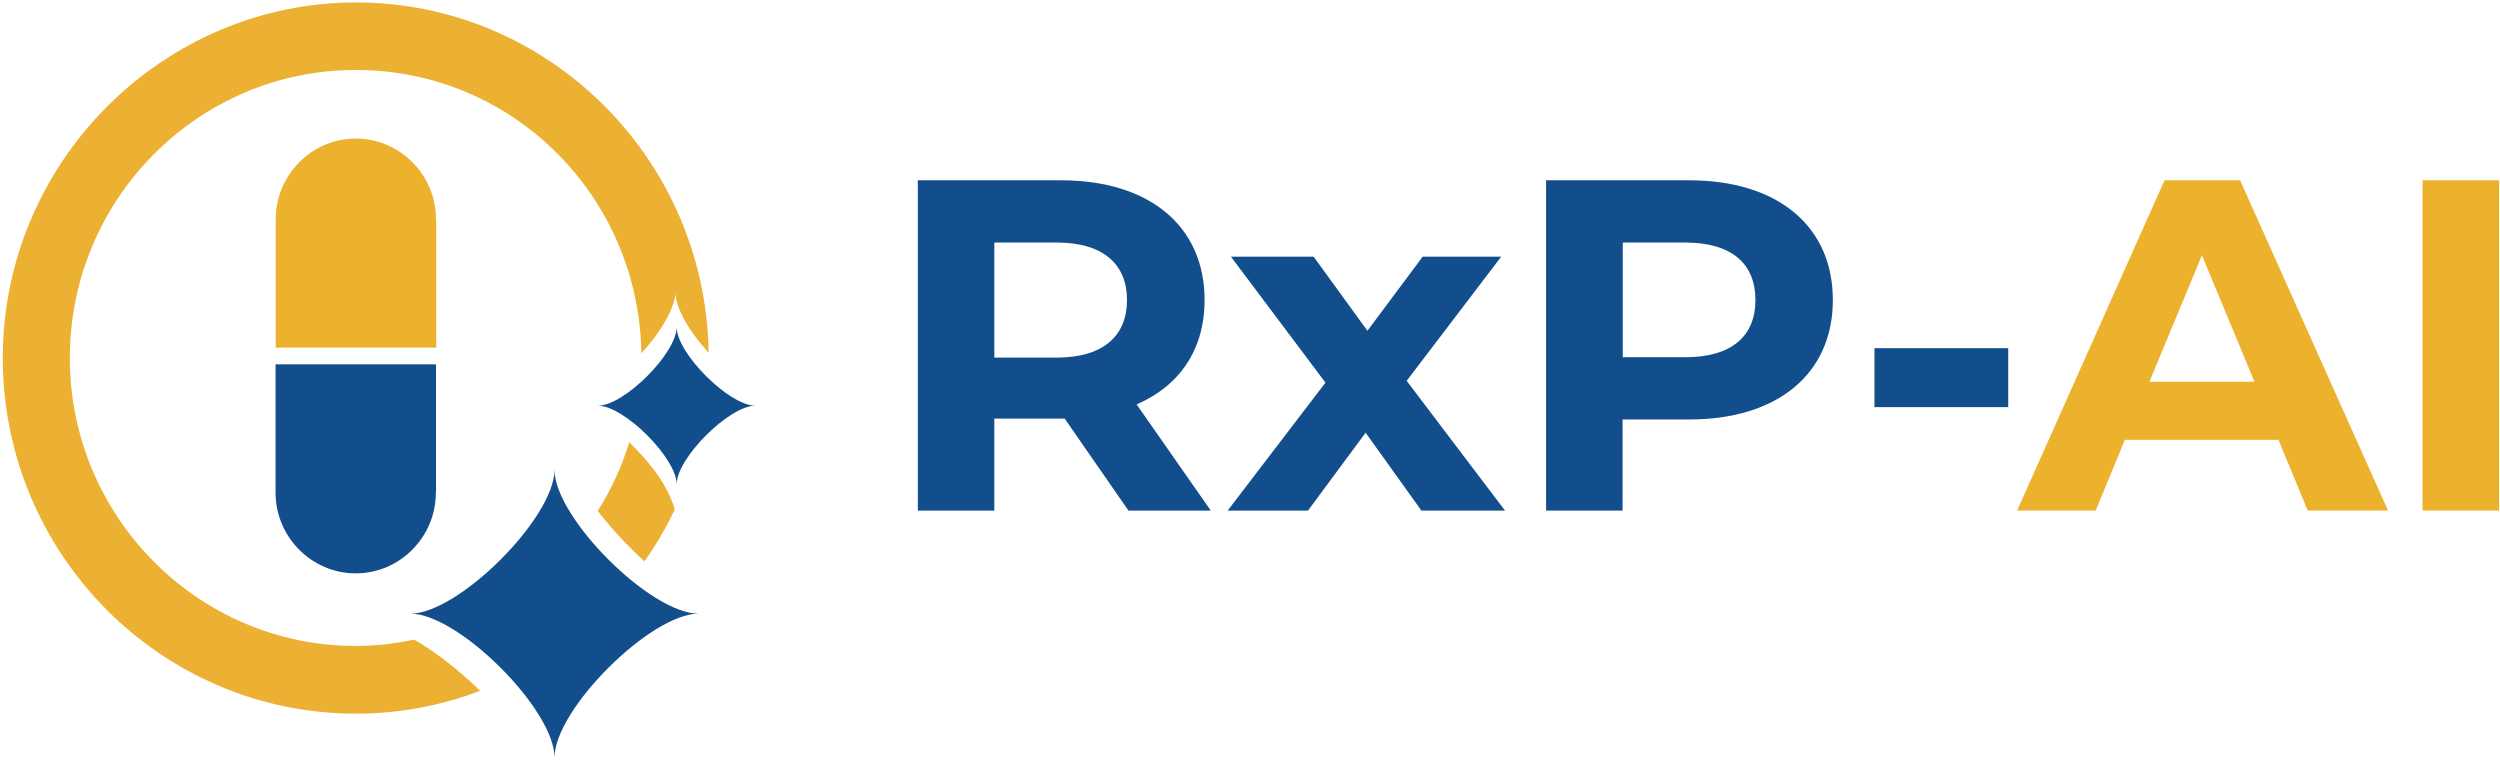
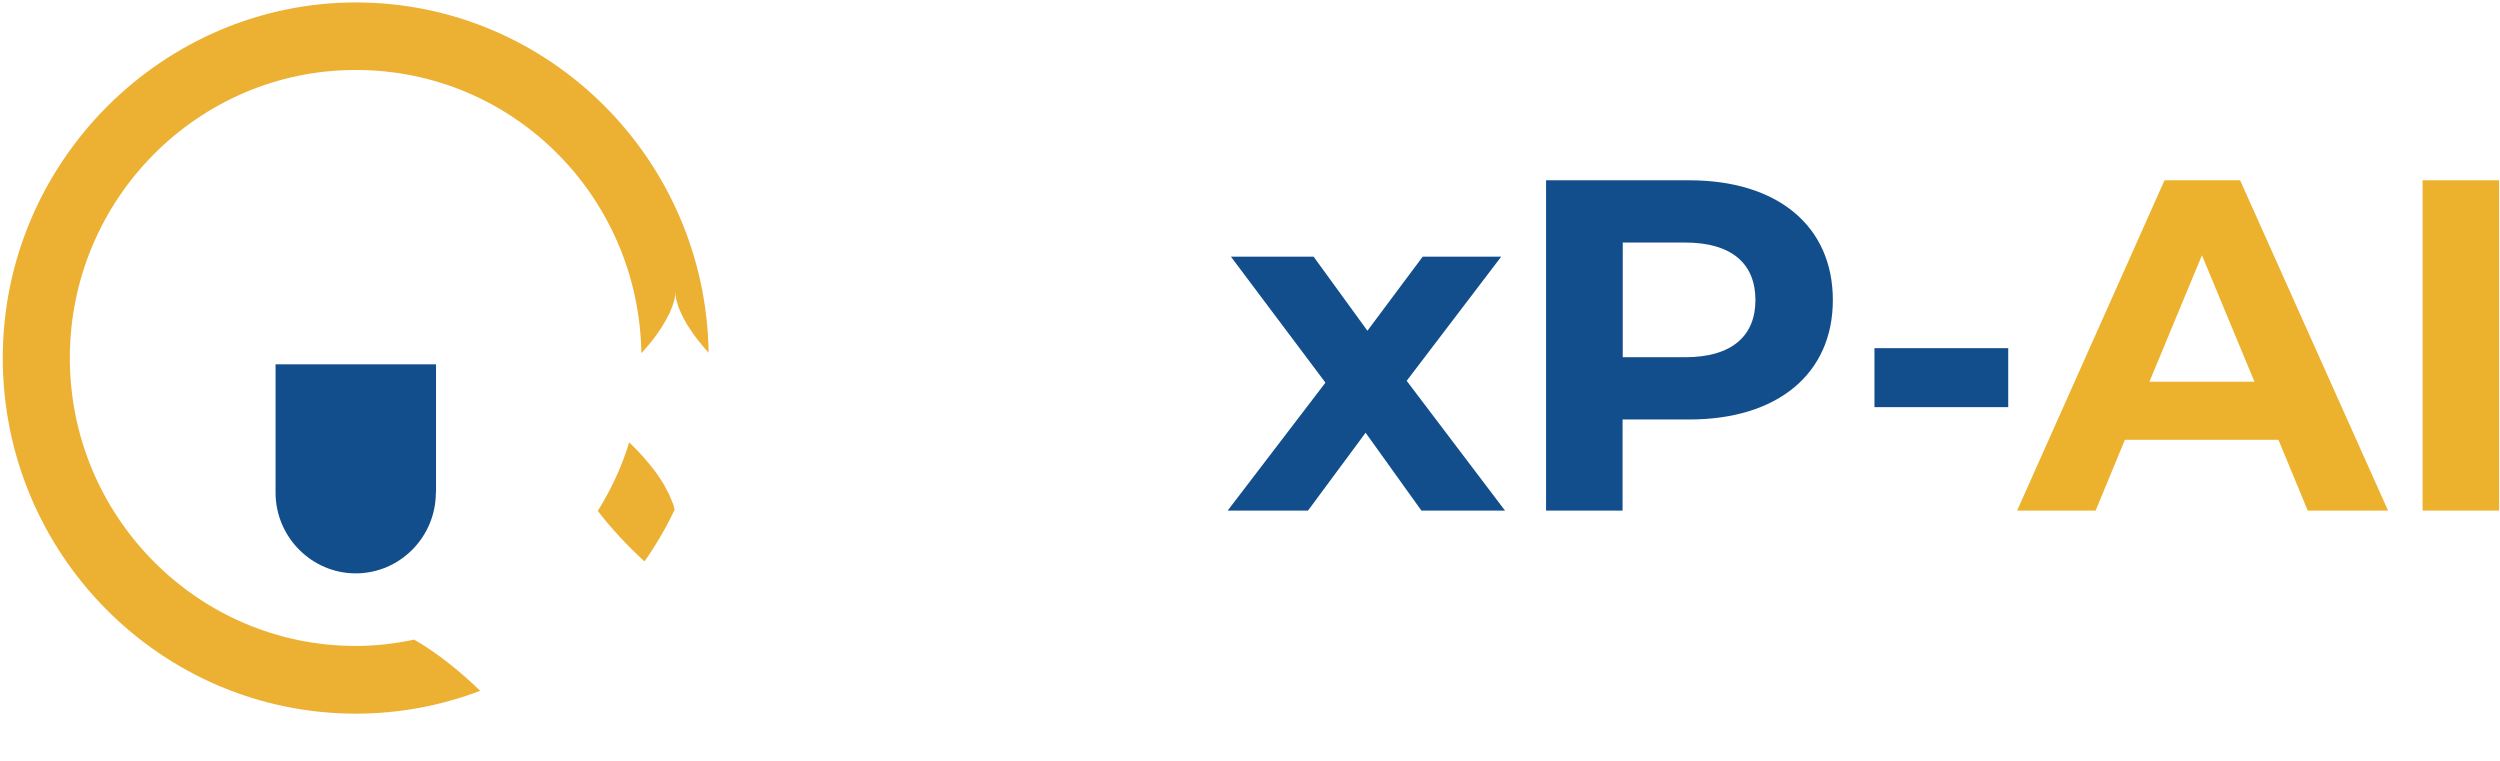
<svg xmlns="http://www.w3.org/2000/svg" width="355" height="108" viewBox="0 0 355 108">
  <g id="Group">
-     <path id="Path" fill="#134e8c" stroke="none" d="M 160.239 72.502 L 151.181 59.437 L 141.194 59.437 L 141.194 72.502 L 130.329 72.502 L 130.329 25.602 L 150.665 25.602 C 163.206 25.602 171.052 32.096 171.052 42.61 C 171.052 49.645 167.49 54.799 161.4 57.427 L 171.929 72.502 L 160.265 72.502 Z M 150.045 34.441 L 141.194 34.441 L 141.194 50.779 L 150.045 50.779 C 156.677 50.779 160.032 47.687 160.032 42.61 C 160.032 37.533 156.677 34.441 150.045 34.441 Z" />
    <path id="path1" fill="#134e8c" stroke="none" d="M 201.839 72.502 L 193.916 61.447 L 185.735 72.502 L 174.329 72.502 L 188.213 54.335 L 174.794 36.451 L 186.535 36.451 L 194.174 46.965 L 202.019 36.451 L 213.168 36.451 L 199.748 54.077 L 213.71 72.502 L 201.839 72.502 Z" />
    <path id="path2" fill="#134e8c" stroke="none" d="M 260.264 42.61 C 260.264 53.072 252.419 59.566 239.877 59.566 L 230.406 59.566 L 230.406 72.502 L 219.542 72.502 L 219.542 25.602 L 239.877 25.602 C 252.419 25.602 260.264 32.096 260.264 42.61 Z M 249.271 42.61 C 249.271 37.456 245.916 34.441 239.284 34.441 L 230.432 34.441 L 230.432 50.727 L 239.284 50.727 C 245.916 50.727 249.271 47.712 249.271 42.61 Z" />
    <path id="path3" fill="#134e8c" stroke="none" d="M 266.174 49.439 L 285.168 49.439 L 285.168 57.814 L 266.174 57.814 L 266.174 49.439 Z" />
    <path id="path4" fill="#ecb12d" stroke="none" d="M 323.542 62.452 L 301.735 62.452 L 297.581 72.502 L 286.432 72.502 L 307.361 25.602 L 318.097 25.602 L 339.103 72.502 L 327.697 72.502 L 323.542 62.452 Z M 320.135 54.206 L 312.677 36.245 L 305.219 54.206 L 320.11 54.206 Z" />
    <path id="path5" fill="#ecb12d" stroke="none" d="M 344.006 25.602 L 354.871 25.602 L 354.871 72.502 L 344.006 72.502 L 344.006 25.602 Z" />
  </g>
-   <path id="path6" fill="#134e8c" stroke="none" d="M 58.277 87.139 C 65.09 87.139 78.742 73.533 78.742 66.704 C 78.742 73.507 92.368 87.139 99.206 87.139 C 92.394 87.139 78.742 100.745 78.742 107.574 C 78.742 100.771 65.116 87.139 58.277 87.139 Z" />
-   <path id="path7" fill="#134e8c" stroke="none" d="M 84.91 57.608 C 88.626 57.608 96.084 50.16 96.084 46.45 C 96.084 50.16 103.542 57.608 107.258 57.608 C 103.542 57.608 96.084 65.055 96.084 68.766 C 96.084 65.055 88.626 57.608 84.91 57.608 Z" />
  <g id="g1">
-     <path id="path8" fill="#ecb12d" stroke="none" d="M 61.916 31.143 C 61.916 24.829 56.781 19.675 50.535 19.675 C 44.265 19.675 39.155 24.829 39.155 31.143 L 39.155 49.362 L 61.942 49.362 L 61.942 31.143 Z" />
    <path id="path9" fill="#134e8c" stroke="none" d="M 61.916 69.951 L 61.916 51.732 L 39.129 51.732 L 39.129 69.951 C 39.129 76.265 44.265 81.418 50.51 81.418 C 56.781 81.418 61.89 76.265 61.89 69.951 Z" />
  </g>
  <g id="g2">
    <path id="path10" fill="#ecb032" stroke="none" d="M 58.819 90.824 C 56.135 91.391 53.348 91.726 50.51 91.726 C 28.135 91.726 9.916 73.378 9.916 50.83 C 9.916 28.282 28.135 9.935 50.51 9.935 C 72.884 9.935 90.716 27.922 91.077 50.16 C 91.077 50.16 91.077 50.16 91.077 50.16 C 91.155 50.083 91.206 50.006 91.284 49.928 C 91.594 49.593 91.877 49.258 92.161 48.923 C 92.29 48.769 92.394 48.614 92.523 48.46 C 92.729 48.202 92.935 47.944 93.142 47.661 C 93.271 47.48 93.374 47.326 93.503 47.145 C 93.684 46.888 93.839 46.656 93.994 46.398 C 94.097 46.218 94.2 46.063 94.303 45.883 C 94.458 45.651 94.587 45.393 94.716 45.161 C 94.794 45.007 94.897 44.826 94.974 44.672 C 95.103 44.44 95.206 44.182 95.284 43.95 C 95.335 43.795 95.413 43.641 95.465 43.512 C 95.568 43.254 95.619 43.022 95.697 42.79 C 95.723 42.662 95.774 42.558 95.8 42.43 C 95.877 42.095 95.903 41.734 95.903 41.425 C 95.903 41.734 95.955 42.069 96.006 42.43 C 96.006 42.558 96.084 42.662 96.11 42.79 C 96.161 43.022 96.239 43.254 96.316 43.512 C 96.368 43.667 96.445 43.821 96.497 43.976 C 96.6 44.208 96.703 44.44 96.806 44.672 C 96.884 44.852 96.987 45.007 97.065 45.187 C 97.194 45.419 97.323 45.651 97.452 45.883 C 97.555 46.063 97.658 46.243 97.787 46.424 C 97.942 46.656 98.097 46.888 98.252 47.12 C 98.381 47.3 98.51 47.48 98.639 47.687 C 98.819 47.918 99 48.15 99.181 48.382 C 99.335 48.563 99.465 48.743 99.619 48.923 C 99.929 49.31 100.239 49.671 100.574 50.032 C 100.574 50.032 100.6 50.057 100.626 50.083 C 100.213 22.587 77.916 0.348 50.535 0.348 C 23.155 0.348 0.394 22.974 0.394 50.83 C 0.394 78.687 22.871 101.338 50.535 101.338 C 56.755 101.338 62.716 100.178 68.187 98.091 C 65.168 95.179 61.916 92.602 58.845 90.85 Z" />
    <path id="path11" fill="#ecb032" stroke="none" d="M 95.516 71.472 C 95.516 71.472 95.49 71.368 95.465 71.317 C 95.361 71.008 95.206 70.698 95.077 70.363 C 95.052 70.286 95 70.209 94.974 70.132 C 94.819 69.822 94.639 69.487 94.458 69.152 C 94.406 69.075 94.355 68.998 94.329 68.895 C 94.123 68.56 93.916 68.225 93.684 67.864 C 93.632 67.787 93.581 67.709 93.529 67.632 C 93.271 67.271 93.013 66.91 92.729 66.55 C 92.677 66.498 92.652 66.447 92.6 66.395 C 92.316 66.008 92.006 65.648 91.671 65.261 C 91.645 65.235 91.619 65.21 91.594 65.158 C 91.258 64.772 90.897 64.385 90.535 63.998 C 90.535 63.998 90.535 63.998 90.51 63.973 C 90.123 63.586 89.735 63.2 89.348 62.813 C 88.29 66.292 86.768 69.539 84.884 72.554 C 86.819 75.053 89.09 77.502 91.516 79.718 C 93.142 77.398 94.587 74.95 95.8 72.373 C 95.748 72.064 95.645 71.755 95.542 71.42 Z" />
  </g>
</svg>